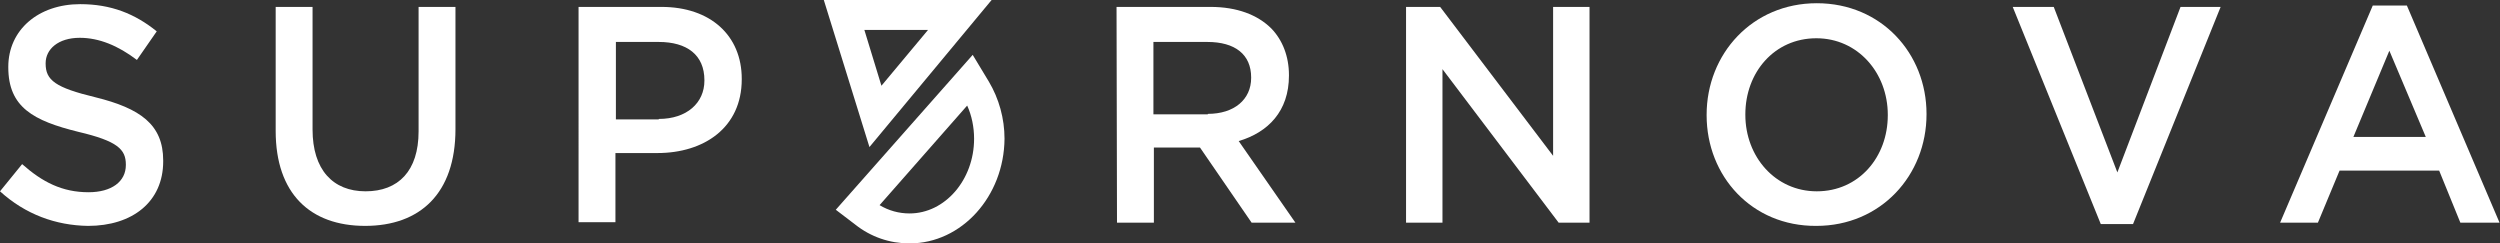
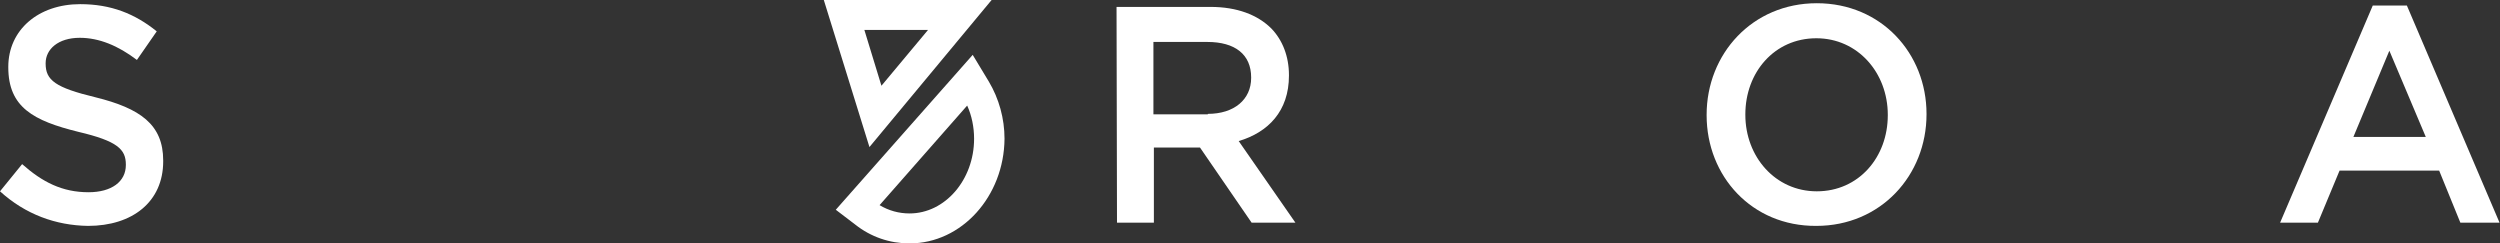
<svg xmlns="http://www.w3.org/2000/svg" version="1.1" id="Layer_1" x="0px" y="0px" viewBox="0 0 542.3 52.8" style="enable-background:new 0 0 542.3 52.8;" xml:space="preserve">
  <rect x="0" y="0" width="542.3" height="52.8" fill="#333333" stroke="none" />
  <style type="text/css">
	.st0{fill:#FFFFFF;}
</style>
  <path class="st0" d="M197.3,52.8c-4.3,0-8.4-1.4-11.8-4.1l-4.2-3.2L211,11.9l3.5,5.8c2.2,3.7,3.4,8,3.4,12.4  C217.8,42.6,208.6,52.8,197.3,52.8z M190.8,44.5c2,1.2,4.2,1.8,6.5,1.8c7.7,0,14-7.3,14-16.2c0-2.5-0.5-5-1.5-7.2L190.8,44.5z   M188.6,31.9L178.7,0h36.4L188.6,31.9z M187.5,6.5l3.7,12.1l10.1-12.1H187.5z" />
  <g>
    <path class="st0" d="M0,41.5l4.8-5.9c4.4,3.9,8.7,6.1,14.4,6.1c5,0,8.1-2.3,8.1-5.9v-0.1c0-3.3-1.8-5.1-10.3-7.1   c-9.7-2.4-15.2-5.3-15.2-14v-0.1c0-8,6.5-13.6,15.6-13.6c6.7,0,11.9,2.1,16.6,5.9l-4.3,6.2c-4.1-3.1-8.2-4.8-12.4-4.8   c-4.7,0-7.4,2.5-7.4,5.5v0.1c0,3.6,2.1,5.2,10.8,7.3c9.7,2.4,14.7,5.9,14.7,13.7V35c0,8.8-6.7,14-16.3,14   C12.1,48.9,5.5,46.5,0,41.5z" />
-     <path class="st0" d="M59.8,28.4V1.5h8v26.6c0,8.7,4.4,13.4,11.5,13.4c7.1,0,11.5-4.4,11.5-13V1.5h8V28c0,14-7.7,21-19.6,21   C67.3,49,59.8,42,59.8,28.4z" />
  </g>
  <g>
-     <path class="st0" d="M125.5,1.5h18c10.6,0,17.4,6.2,17.4,15.6v0.1c0,10.5-8.2,16-18.3,16h-9.1v15h-8L125.5,1.5L125.5,1.5z    M142.9,25.8c6.1,0,9.9-3.5,9.9-8.3v-0.1c0-5.5-3.8-8.3-9.9-8.3h-9.3v16.8H142.9z" />
-   </g>
+     </g>
  <g>
    <path class="st0" d="M242.2,1.5h20.4c5.7,0,10.2,1.7,13.2,4.7c2.4,2.5,3.8,6,3.8,10.1v0.1c0,7.7-4.5,12.3-10.9,14.2l12.3,17.7h-9.5   L260.3,32h-10v16.3h-8L242.2,1.5L242.2,1.5z M262,24.7c5.7,0,9.4-3.1,9.4-7.8v-0.1c0-5-3.5-7.7-9.5-7.7h-11.7v15.7H262z" />
-     <path class="st0" d="M305,1.5h7.4l24.5,32.3V1.5h7.9v46.8h-6.7L312.9,15v33.3H305V1.5z" />
    <path class="st0" d="M370.2,25v-0.1c0-13.2,9.9-24.2,23.9-24.2c14,0,23.8,10.9,23.8,24v0.1c0,13.2-9.9,24.2-23.9,24.2   C380,49.1,370.2,38.2,370.2,25z M409.5,25v-0.1c0-9.1-6.5-16.6-15.5-16.6c-9.1,0-15.4,7.4-15.4,16.5v0.1c0,9.1,6.5,16.6,15.5,16.6   C403.2,41.5,409.5,34.1,409.5,25z" />
-     <path class="st0" d="M436.6,1.5h8.9l13.8,35.9L473,1.5h8.7l-19,47.1h-7L436.6,1.5z" />
-     <path class="st0" d="M514.7,1.2h7.4l20.1,47.1h-8.5L529.1,37h-21.6l-4.7,11.3h-8.2L514.7,1.2z M526.2,29.7L518.3,11l-7.8,18.7   H526.2z" />
+     <path class="st0" d="M514.7,1.2h7.4l20.1,47.1h-8.5L529.1,37h-21.6l-4.7,11.3h-8.2L514.7,1.2z M526.2,29.7L518.3,11l-7.8,18.7   z" />
  </g>
</svg>